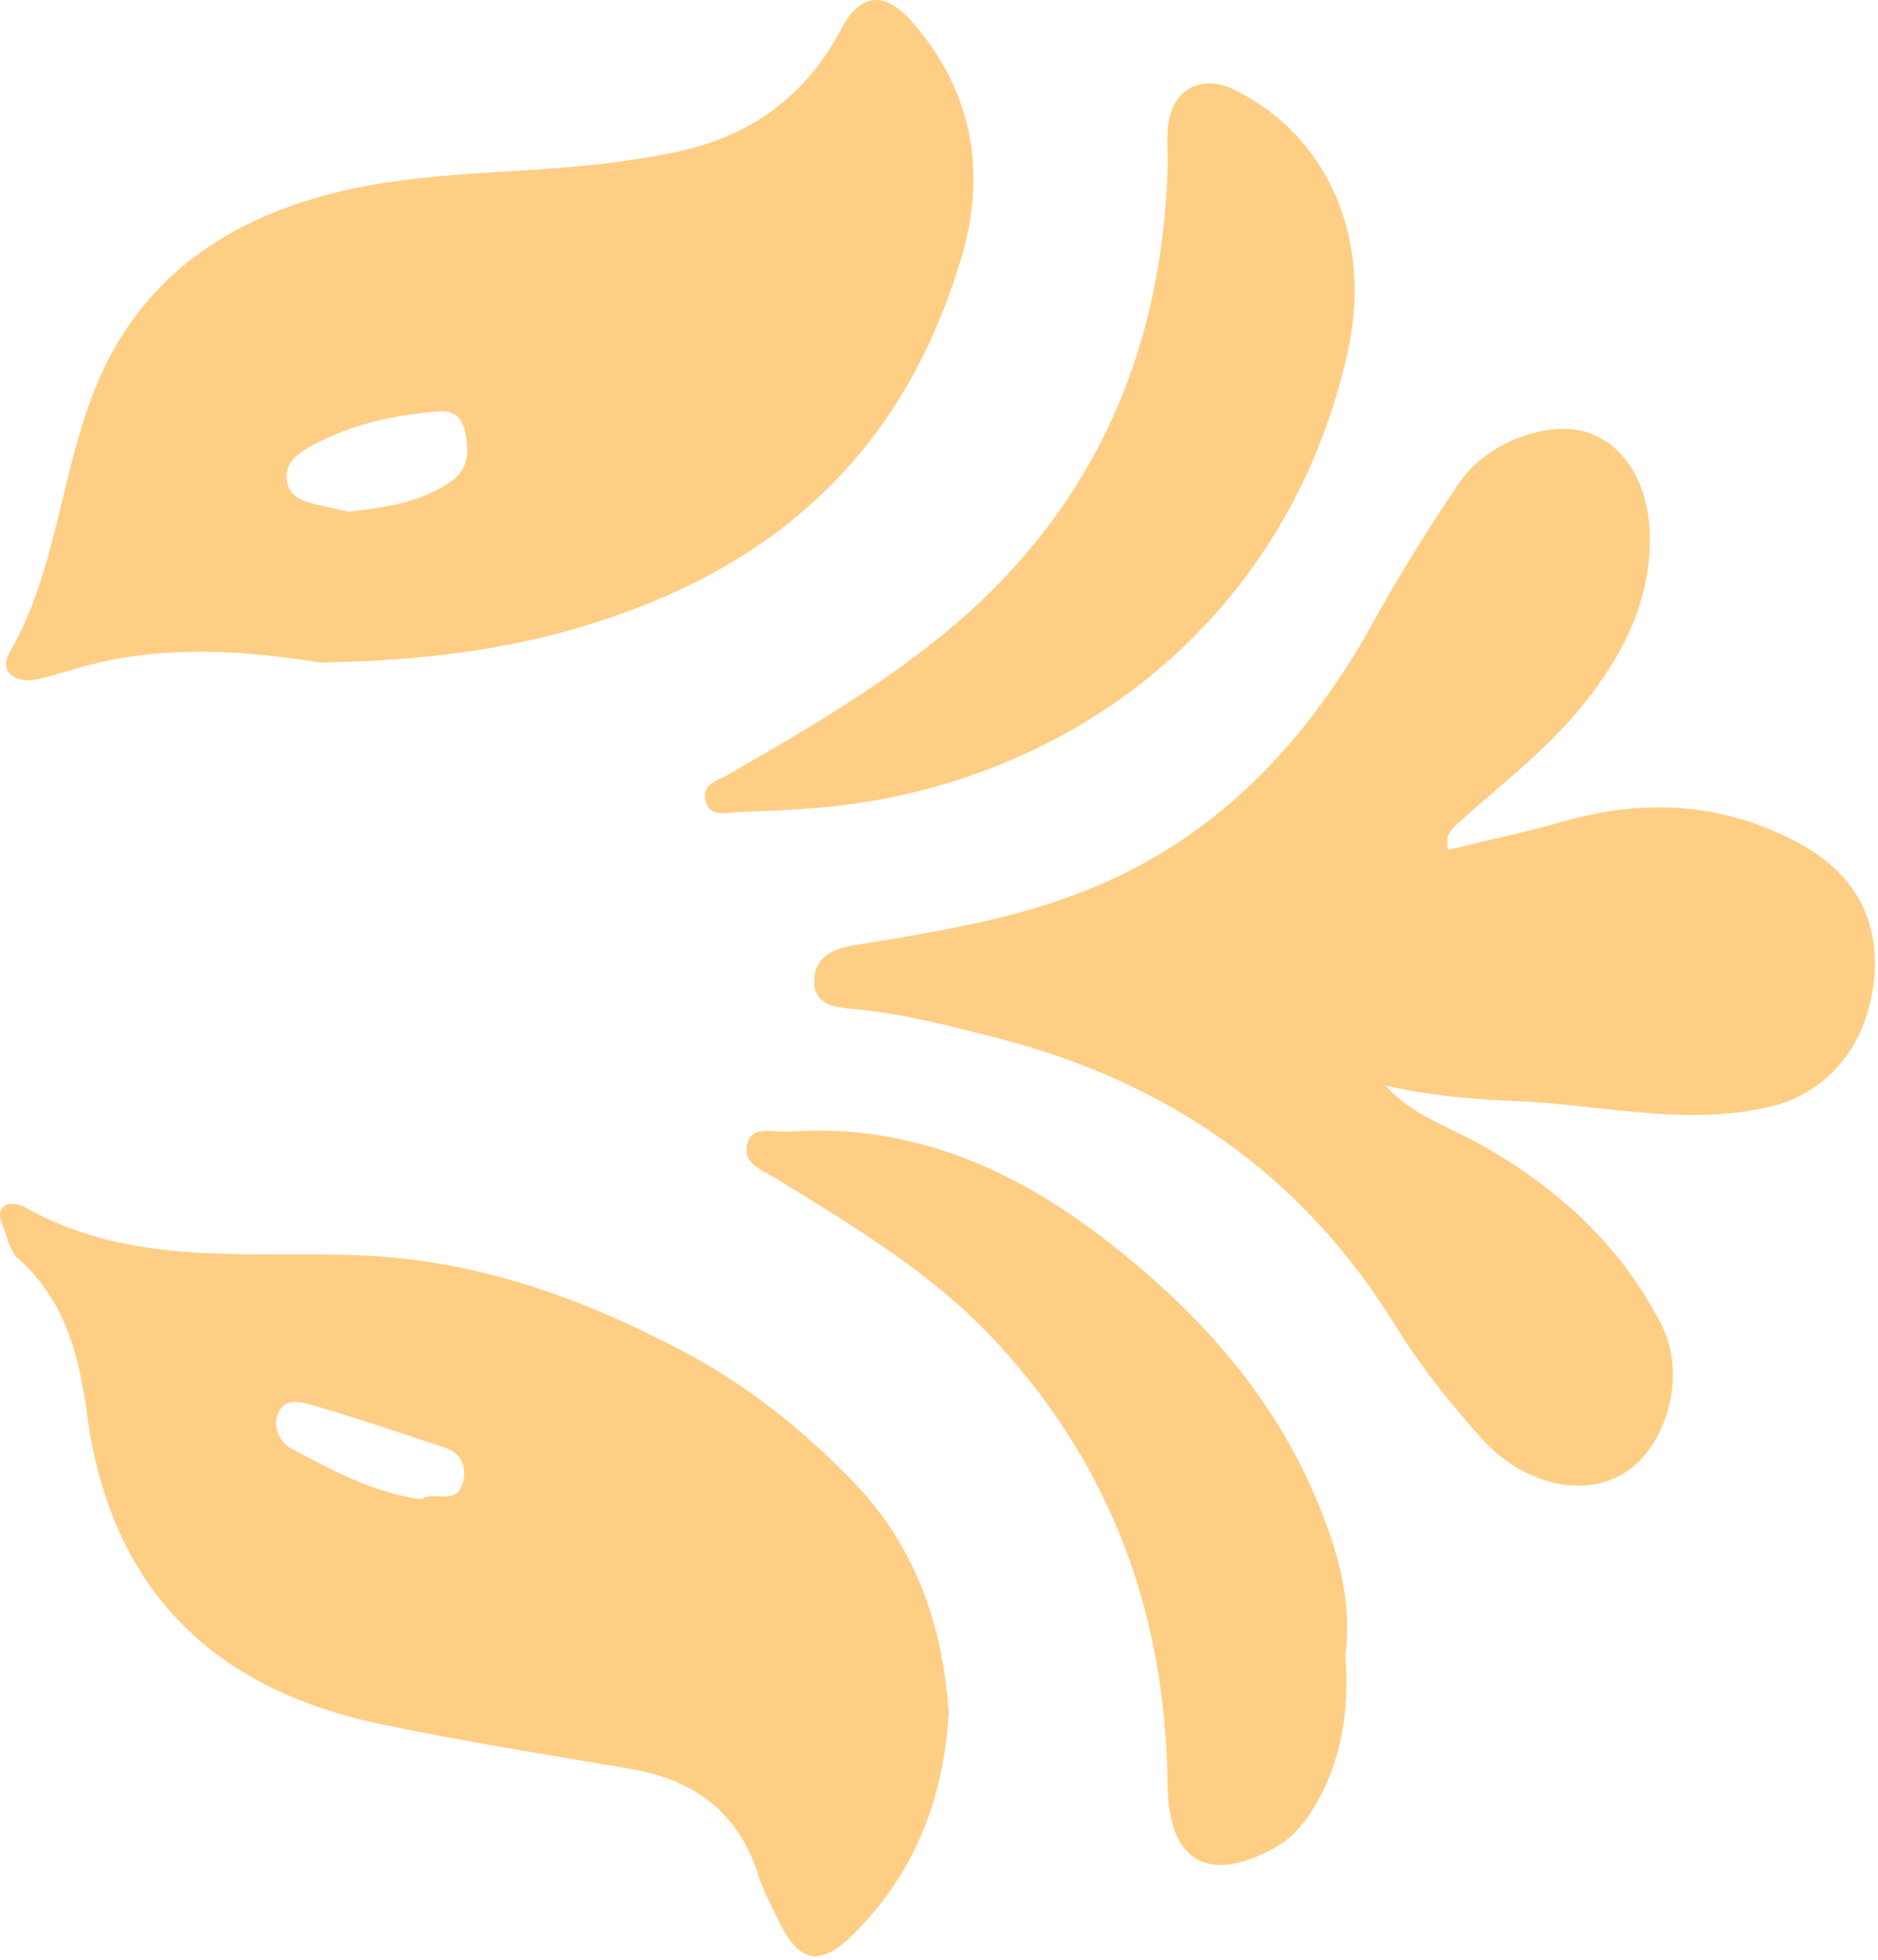
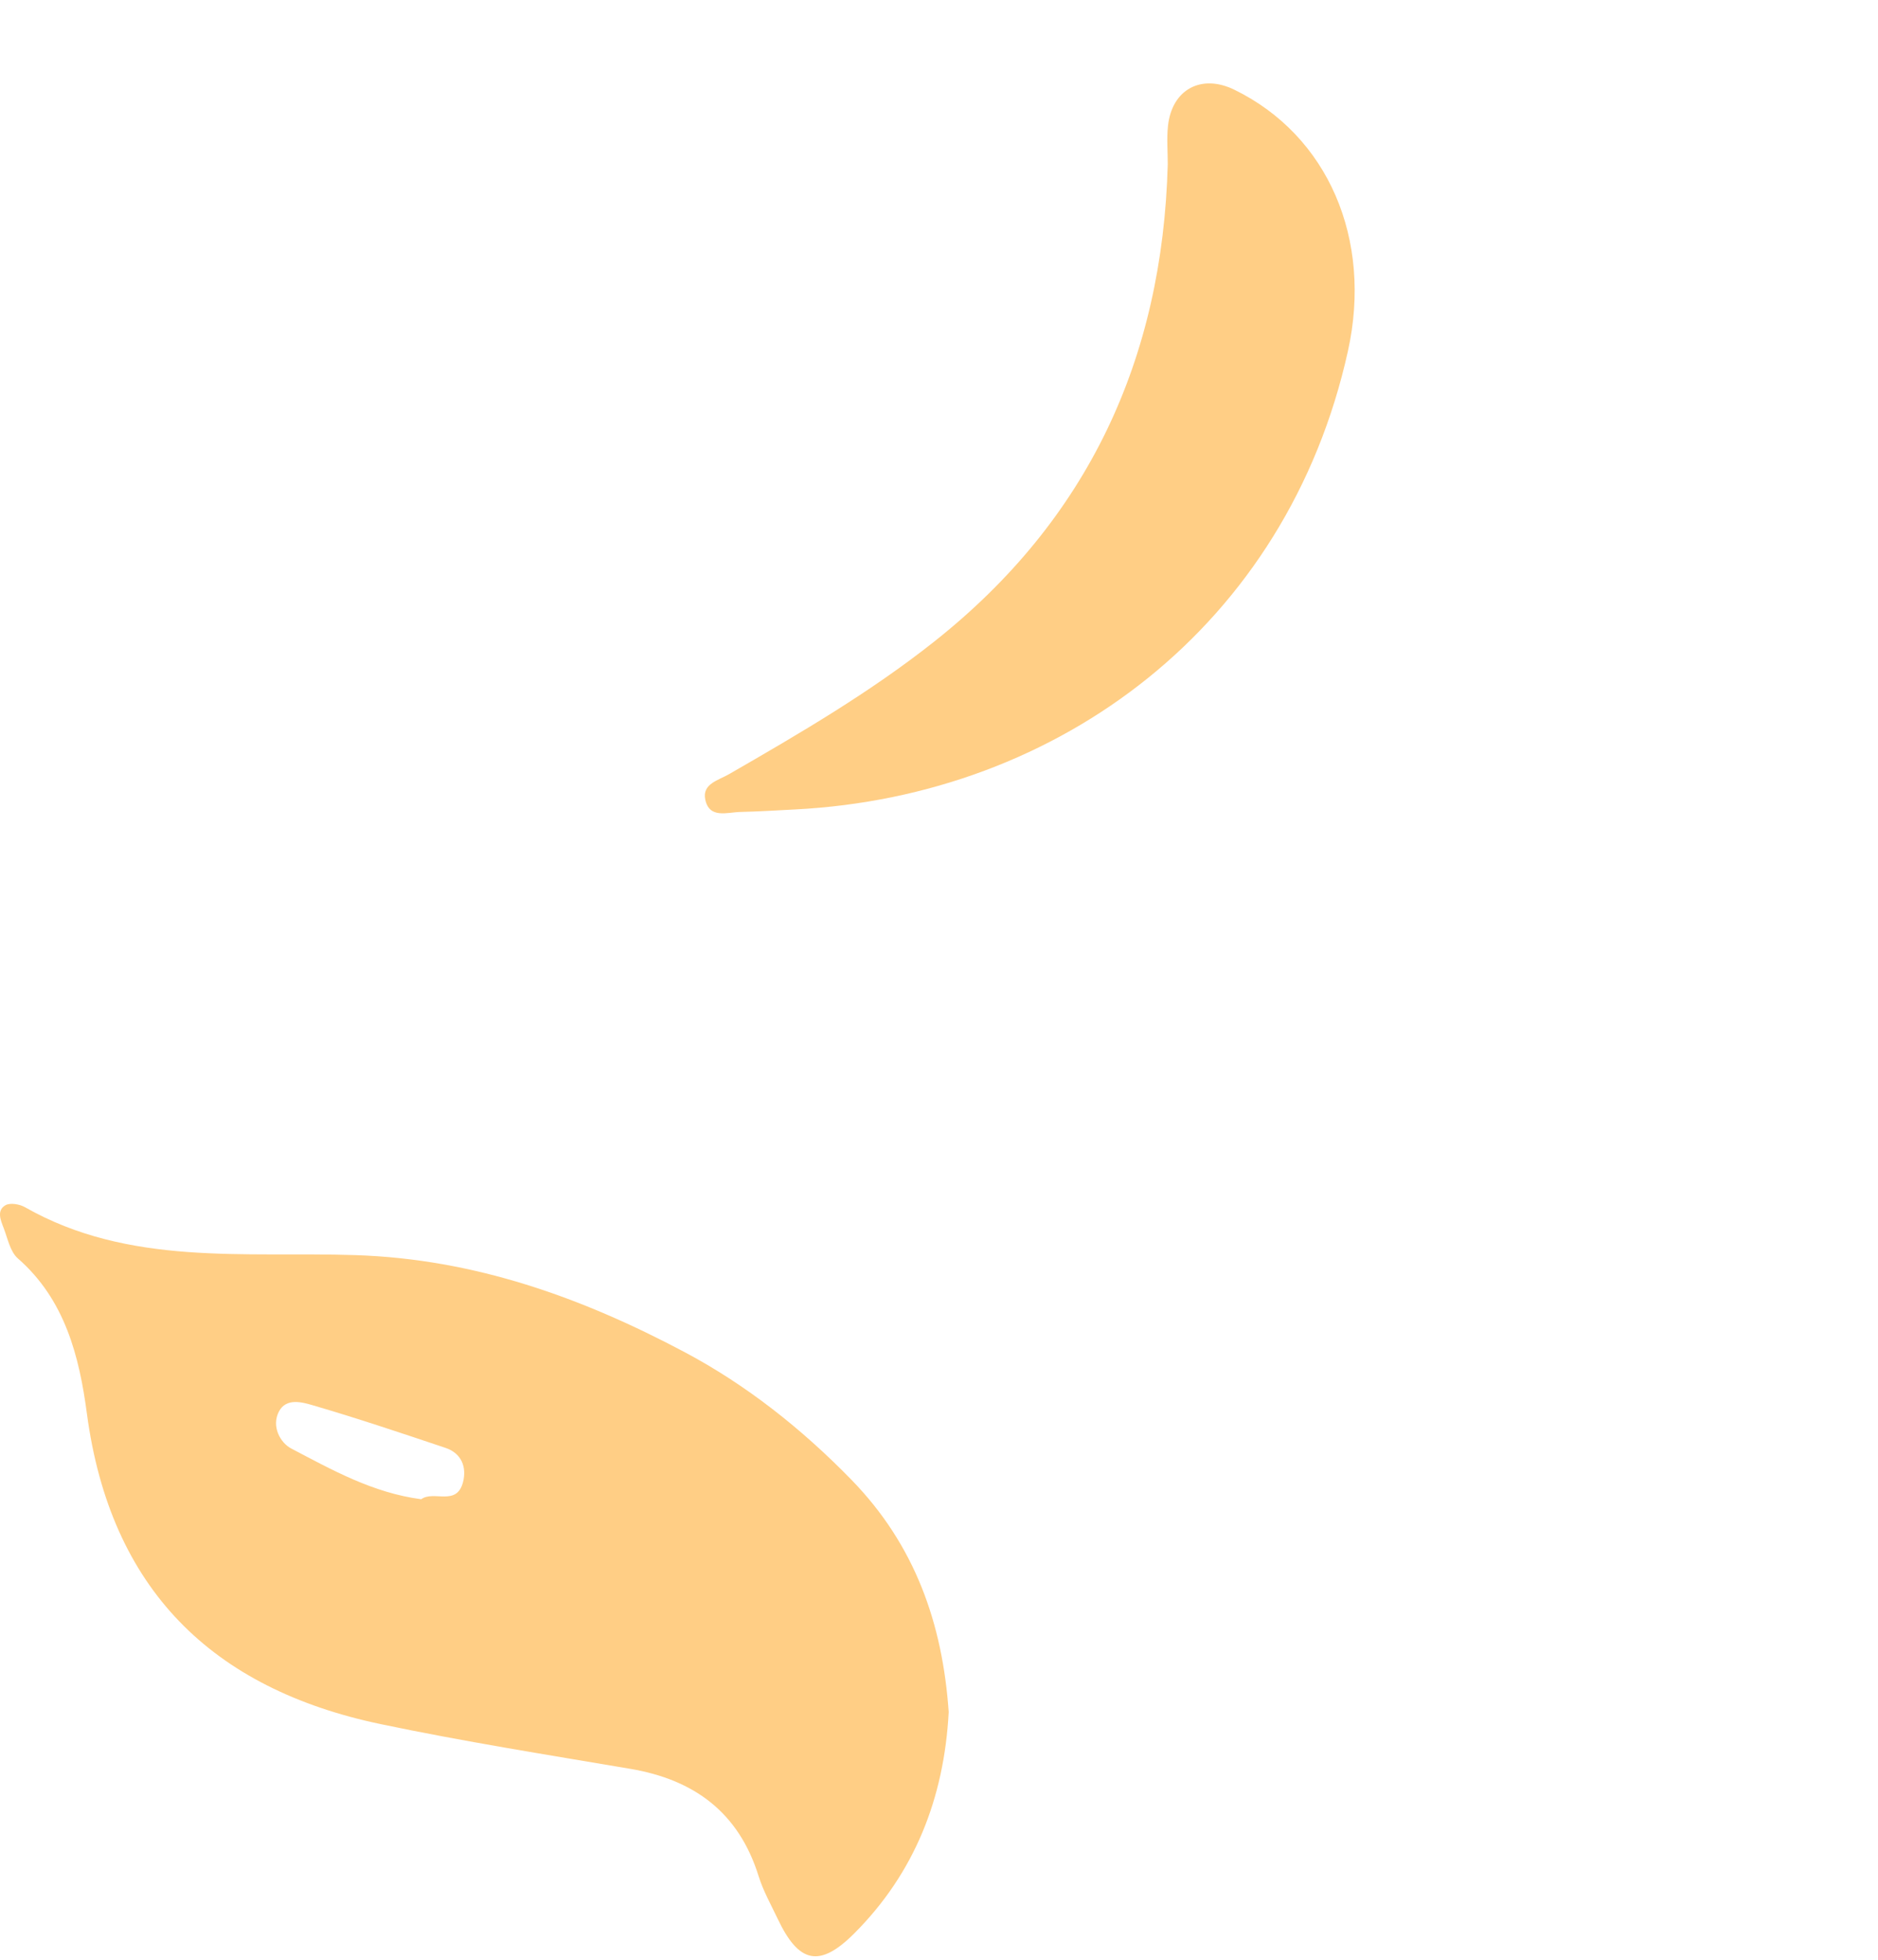
<svg xmlns="http://www.w3.org/2000/svg" width="460" height="480" viewBox="0 0 460 480" fill="none">
-   <path d="M354.708 208.15C364.409 205.78 373.782 203.792 382.98 201.182C402.711 195.584 421.615 196.51 440.098 206.213C453.673 213.34 460.563 224.745 459.028 239.917C457.401 256.009 447.749 267.874 433.004 271.201C412.334 275.865 391.807 270.485 371.226 269.674C360.678 269.259 350.05 268.348 339.41 265.893C345.737 273.072 354.554 275.824 362.358 280.163C381.415 290.758 397.066 305.067 407 324.54C413.371 337.029 408.053 354.584 397.807 360.838C387.47 367.149 372.692 363.367 362.657 352.053C355.075 343.504 347.901 334.62 341.924 324.896C318.981 287.568 285.745 264.787 243.748 254.1C232.366 251.203 221.047 248.267 209.271 247.15C205.315 246.775 199.303 246.56 199.422 240.198C199.532 234.279 204.13 232.357 209.292 231.506C229.028 228.251 248.874 225.193 267.485 217.501C298.878 204.528 320.561 181.116 336.73 151.763C343.062 140.268 350.087 129.113 357.431 118.236C364.238 108.152 379.738 102.661 389.237 106.052C398.873 109.491 404.751 120.186 404.079 134.389C403.442 147.857 398.114 158.924 389.783 170.061C380.428 182.565 368.428 191.367 357.309 201.507C355.806 202.878 353.892 204.042 354.708 208.15Z" fill="#FFCE85" />
-   <path d="M78.544 162.283C63.932 159.998 44.145 157.658 24.186 162.302C19.137 163.477 14.29 165.172 9.29 166.349C4.164 167.556 -0.442 164.701 2.275 159.987C15.64 136.796 14.858 108.818 27.804 85.707C39.06 65.612 57.071 54.159 78.833 48.053C101.344 41.737 124.678 42.79 147.595 40.119C153.754 39.401 159.909 38.433 165.973 37.139C183.945 33.301 197.445 23.521 206.128 6.966C210.638 -1.634 216.628 -2.271 223.133 5.056C238.199 22.025 241.798 41.934 235.443 63.272C222.997 105.061 196.739 133.499 155.389 149.149C131.958 158.016 108.346 161.768 78.544 162.283ZM85.425 125.316C94.673 124.275 103.22 123.038 110.55 117.84C114.888 114.764 114.878 110.274 113.901 105.673C113.149 102.134 111.04 100.453 107.231 100.768C96.099 101.687 85.4 104.051 75.573 109.624C72.397 111.425 69.715 113.729 70.267 117.752C70.763 121.358 73.758 122.658 76.907 123.42C79.909 124.146 82.936 124.766 85.425 125.316Z" fill="#FFCE85" />
  <path d="M232.376 419.325C231.256 440.419 224.033 458.734 209.244 473.541C200.685 482.111 195.616 480.813 190.462 469.919C188.84 466.49 186.94 463.132 185.821 459.536C180.954 443.908 170.049 435.887 154.369 433.231C133.967 429.774 113.507 426.533 93.262 422.287C51.973 413.628 27.017 389.247 21.281 346.196C19.413 332.185 15.925 318.317 4.376 308.223C2.489 306.574 1.887 303.359 0.901 300.787C0.177 298.898 -0.888 296.485 1.331 295.196C2.476 294.532 4.792 294.921 6.106 295.67C31.561 310.182 59.854 306.523 87.094 307.414C116.306 308.371 142.504 317.813 167.556 331.1C182.737 339.151 196.325 349.892 208.533 362.419C224.166 378.462 230.874 397.717 232.376 419.325ZM103.176 367.202C106.238 364.946 111.867 369.052 113.417 362.994C114.342 359.378 113.083 355.953 109.135 354.629C98.38 351.023 87.621 347.404 76.737 344.224C74.051 343.439 70.091 342.285 68.303 345.751C66.463 349.315 68.586 353.341 71.365 354.796C81.339 360.017 91.288 365.637 103.176 367.202Z" fill="#FFCE85" />
  <path d="M286.03 40.216C286.03 37.105 285.759 33.965 286.081 30.887C287.023 21.9 294.245 18.019 302.348 21.977C325.3 33.187 336.226 58.577 330.167 85.977C315.309 153.18 259.52 194.922 194.796 198.252C190.32 198.482 185.844 198.768 181.364 198.869C178.109 198.942 173.722 200.601 172.742 195.796C171.965 191.989 175.957 191.119 178.578 189.61C195.91 179.63 213.162 169.562 228.912 157.075C266.559 127.227 284.763 87.872 286.03 40.216Z" fill="#FFCE85" />
-   <path d="M329.53 405.557C330.563 418.921 328.702 431.73 321.417 443.396C318.971 447.313 316.061 450.488 311.969 452.721C295.668 461.618 286.18 455.742 285.98 437.175C285.538 396.194 272.803 360.254 244.707 329.414C228.924 312.09 209.608 300.719 190.299 288.768C186.901 286.664 181.587 285.055 183.067 280.015C184.409 275.45 189.577 277.456 193.123 277.196C223.083 274.995 248.715 286.385 271.557 304.25C292.931 320.966 311.068 340.691 322.051 366.314C327.48 378.978 331.306 391.62 329.53 405.557Z" fill="#FFCE85" />
</svg>